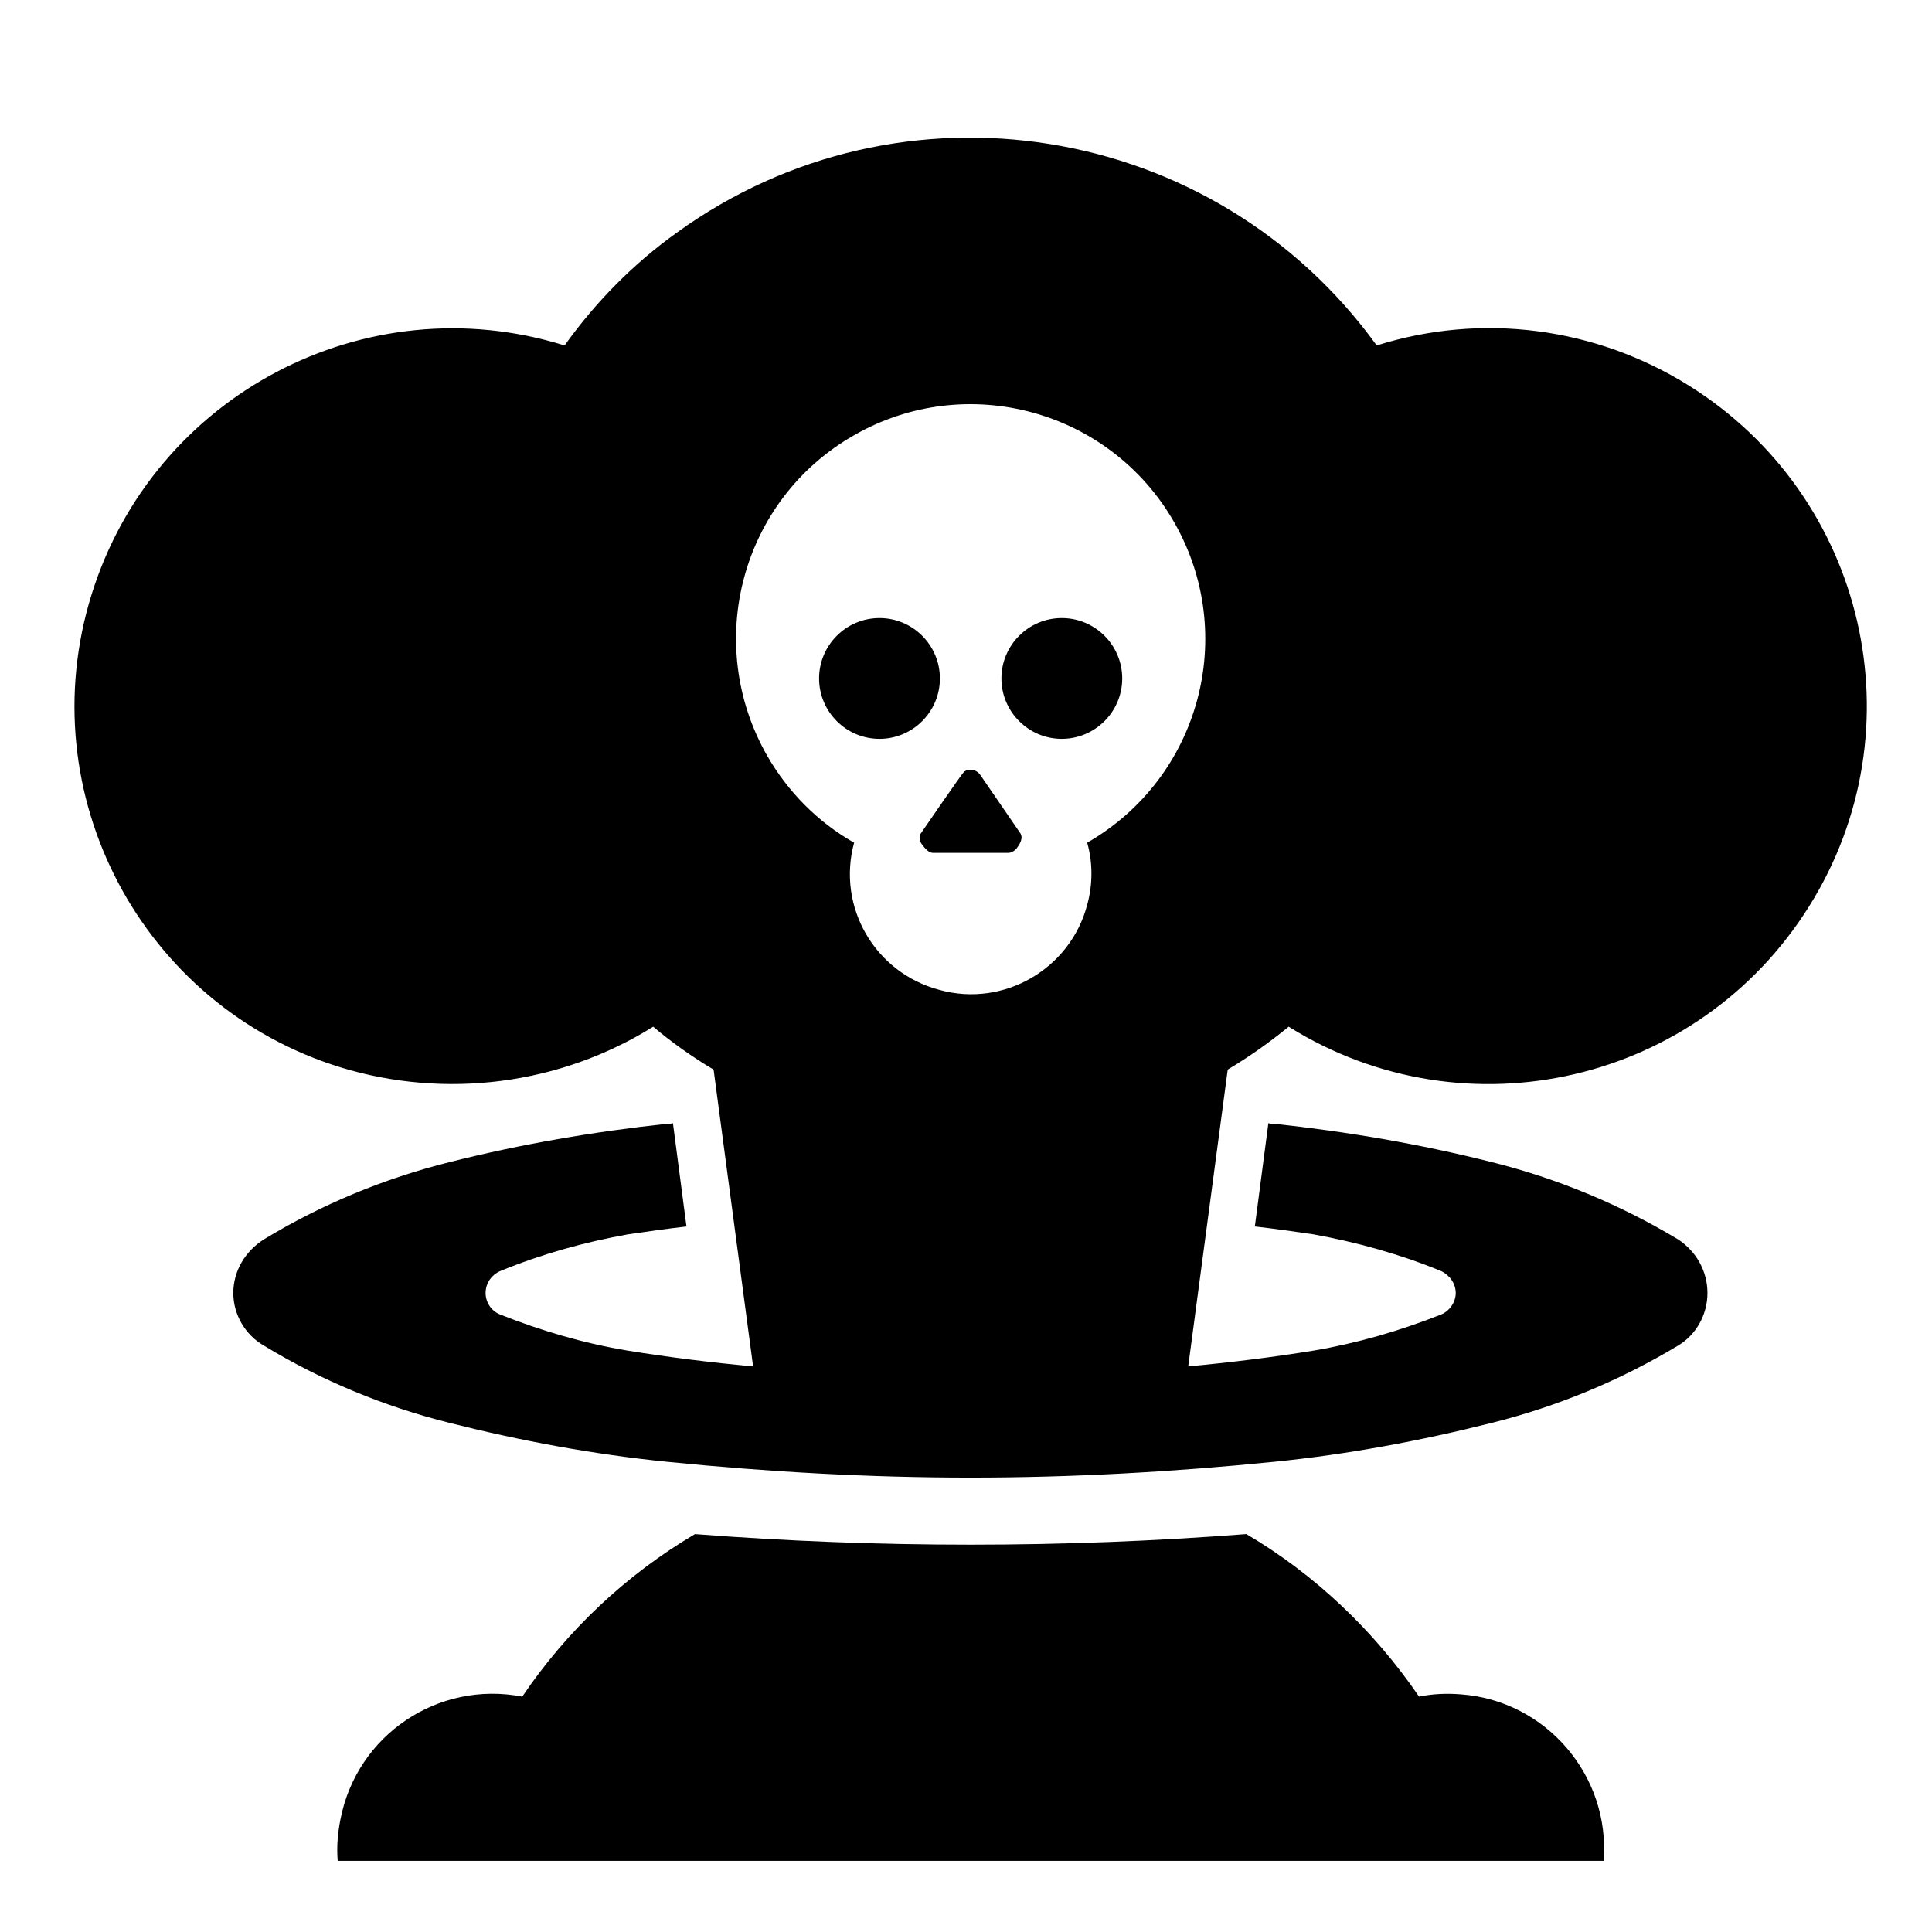
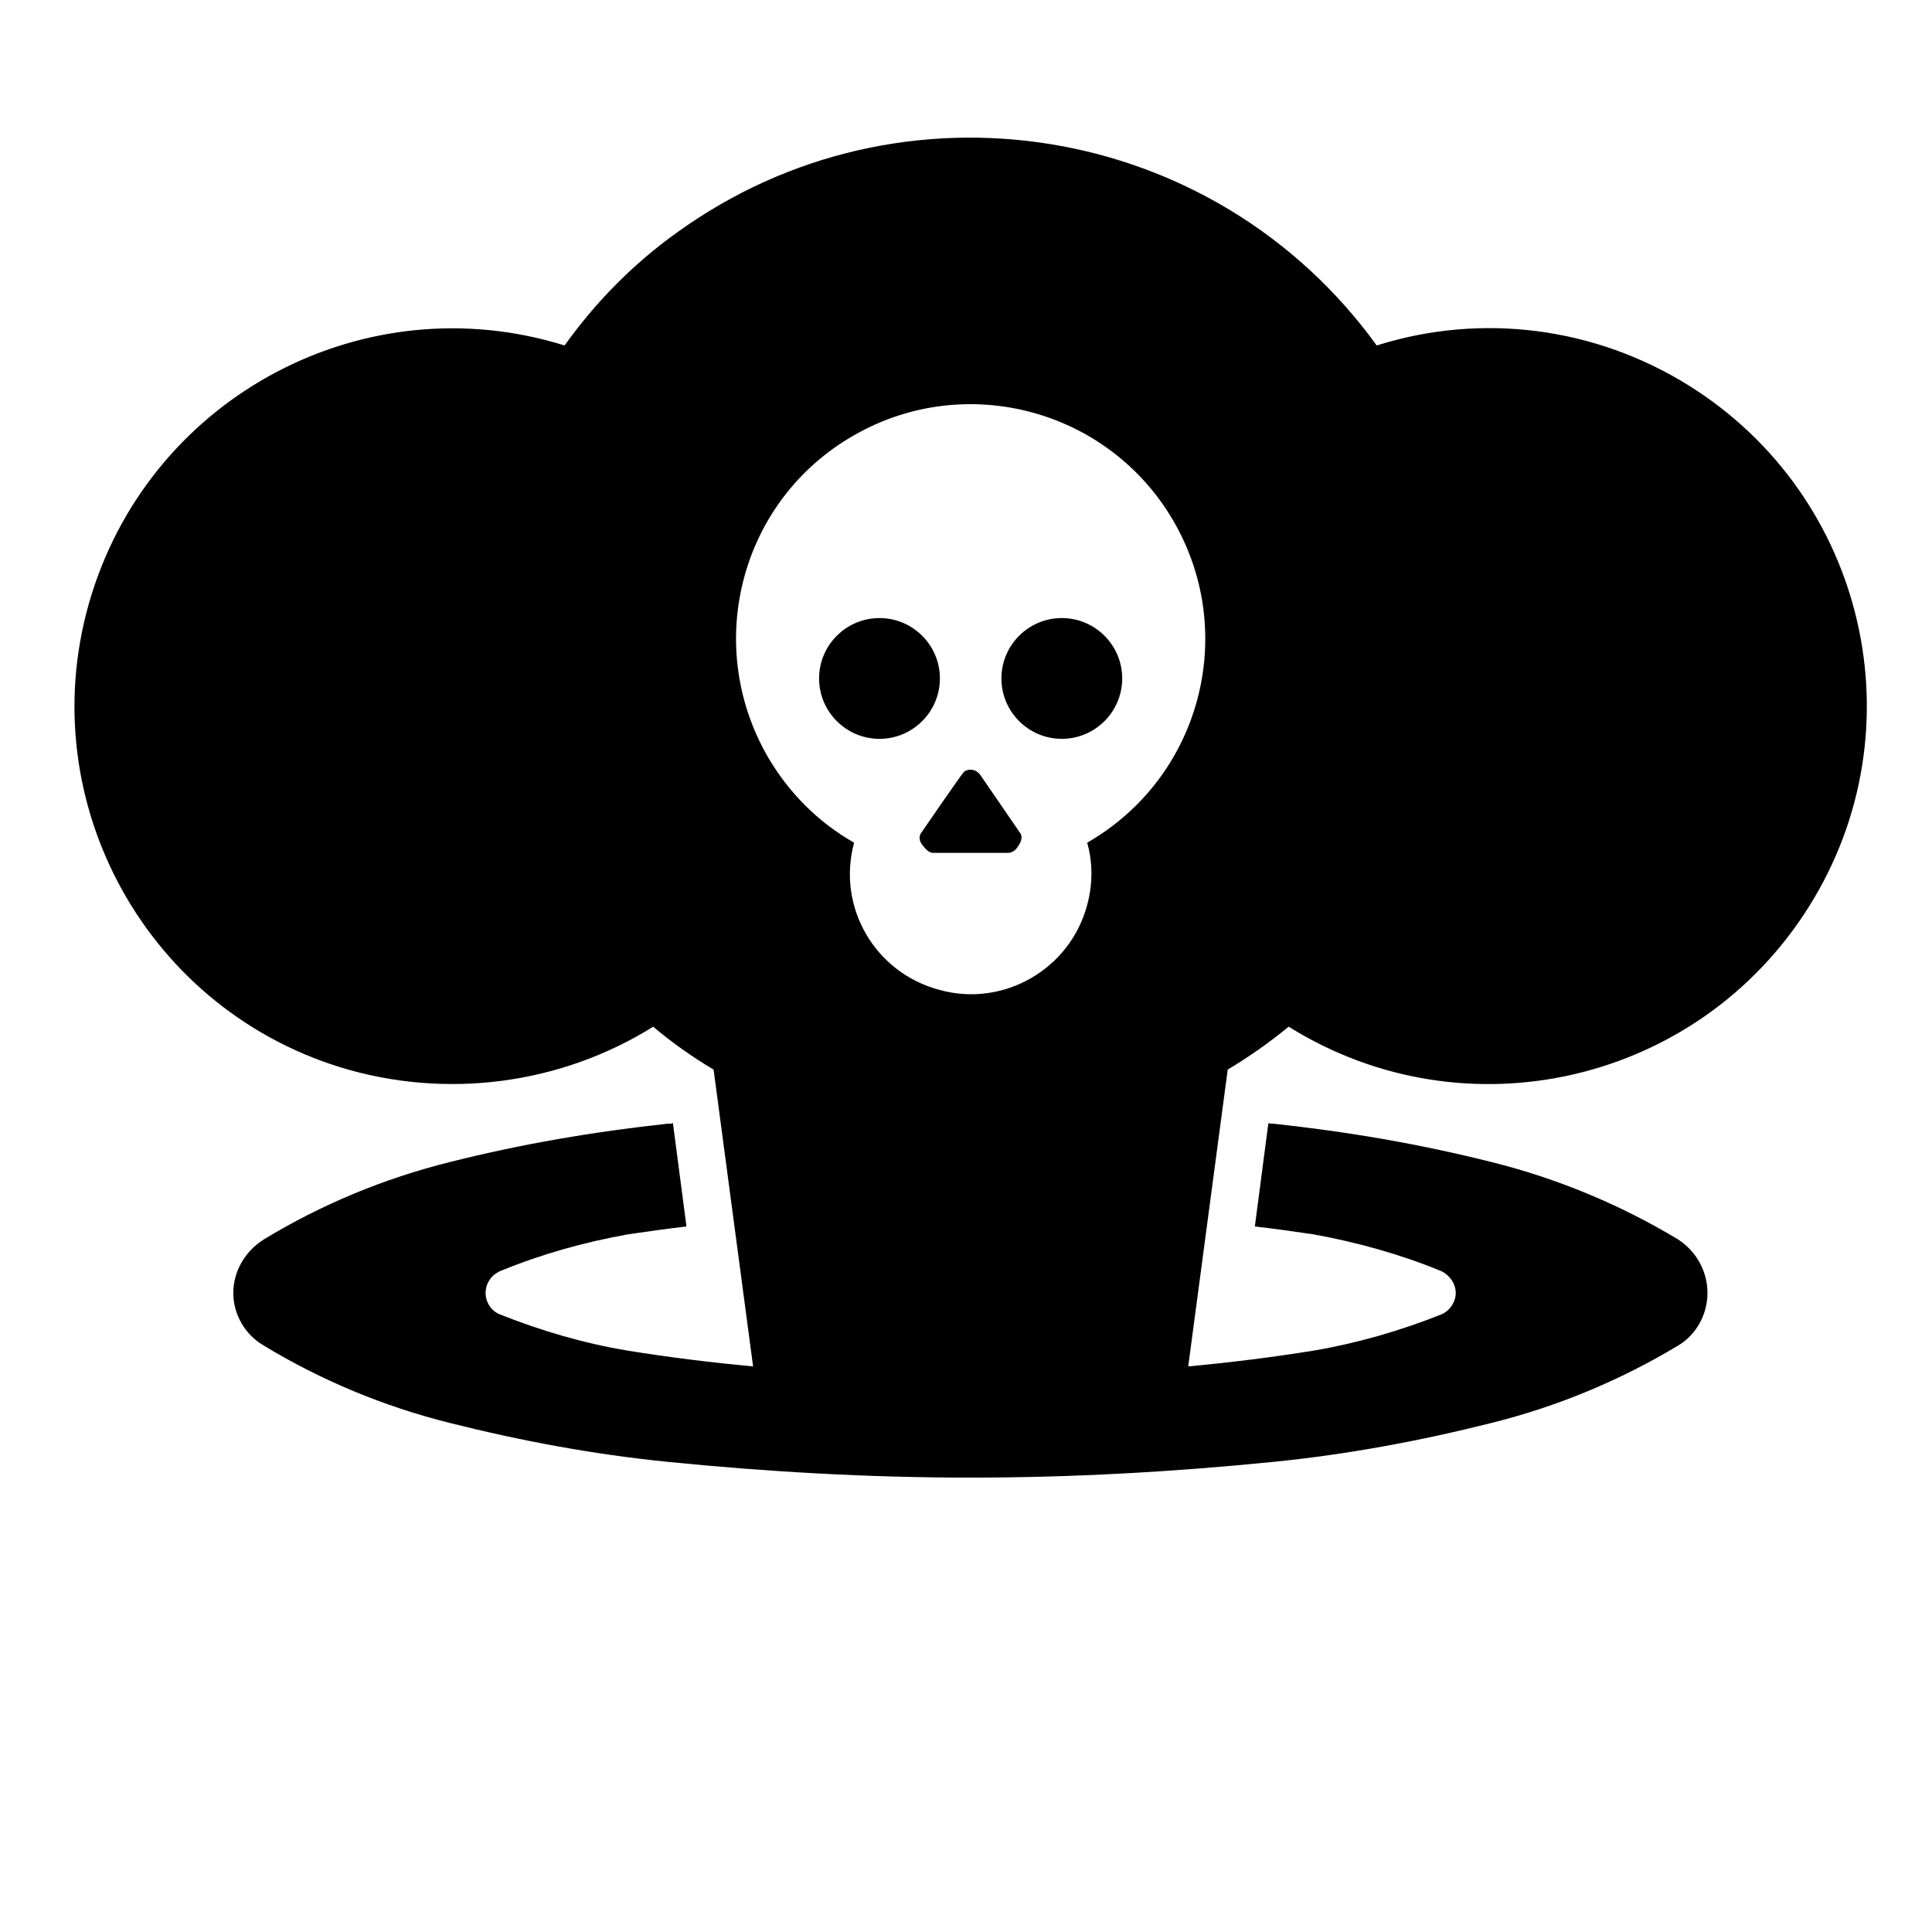
<svg xmlns="http://www.w3.org/2000/svg" fill="#000000" width="800px" height="800px" version="1.1" viewBox="144 144 512 512">
  <g>
-     <path d="m328.17 550.55c-18.246 10.77-33.953 25.578-45.766 43.074-22.289-4.336-43.828 10.176-48.164 32.457-0.746 3.738-1.047 7.324-0.746 11.062h335.48c1.797-22.582-15.25-42.477-37.836-44.125-3.738-0.297-7.477-0.145-11.07 0.598-11.965-17.496-27.523-32.305-45.766-43.074-48.609 3.746-97.523 3.746-146.13 0.008z" />
    <path d="m480.13 441.66c0.594 0.145 0.902 0.145 1.496 0.145 19.441 2.098 38.734 5.379 57.738 10.176 17.348 4.332 33.945 11.219 49.359 20.484 4.781 3.141 7.773 8.375 7.773 14.207 0 5.688-2.992 11.07-7.773 13.914-15.41 9.27-32.012 16.148-49.359 20.484-19 4.785-38.293 8.375-57.738 10.324-26.766 2.691-53.543 4.188-80.469 4.188-26.773 0-53.543-1.496-80.316-4.188-19.441-1.949-38.738-5.535-57.73-10.324-17.348-4.336-33.953-11.219-49.207-20.484-4.934-2.84-8.074-8.227-8.074-13.914 0-5.836 3.144-11.07 8.074-14.207 15.254-9.27 31.859-16.152 49.207-20.484 19-4.793 38.289-8.082 57.73-10.176 0.598 0 0.898 0 1.496-0.145l3.586 27.371c-5.234 0.594-10.469 1.344-15.551 2.09-11.664 2.098-22.883 5.234-33.801 9.723-2.394 1.055-3.883 3.293-3.883 5.836 0 2.394 1.496 4.785 3.883 5.688 10.918 4.332 22.137 7.629 33.801 9.566 11.07 1.793 22.137 3.144 33.207 4.188l-10.469-78.668c-5.535-3.289-11.07-7.184-16.008-11.367-24.676 15.402-55.043 19.289-82.863 10.766-52.793-16.309-82.41-72.543-65.957-125.34 16.449-52.797 72.539-82.414 125.34-65.961 8.227-11.516 18.246-21.688 29.766-29.918 59.379-42.926 142.39-29.613 185.46 29.918 27.965-8.82 58.035-4.785 82.711 10.621 46.961 29.316 61.324 91.09 31.855 138.05-29.312 46.812-90.938 61.172-137.9 31.859-5.09 4.18-10.621 8.074-16.156 11.367l-10.469 78.668c11.07-1.043 22.141-2.394 33.207-4.188 11.516-1.945 22.883-5.234 33.805-9.566 2.242-0.902 3.883-3.293 3.883-5.688 0-2.539-1.641-4.781-3.883-5.836-10.922-4.488-22.289-7.629-33.805-9.723-5.082-0.746-10.316-1.496-15.551-2.09zm-48.012-74.336c29.918-17.199 40.09-55.191 23.035-84.953-17.055-29.762-55.043-40.09-84.805-23.035-29.918 17.051-40.082 55.043-23.035 84.953 5.531 9.574 13.312 17.504 23.035 23.035-4.637 17.051 5.535 34.551 22.738 39.039 16.902 4.637 34.547-5.535 39.035-22.586 1.492-5.391 1.492-11.219-0.004-16.453zm-39.035-43.531c0-8.82-7.18-16-16.008-16s-16.008 7.18-16.008 16c0 8.828 7.18 16.008 16.008 16.008s16.008-7.18 16.008-16.008zm-4.785 40.688c-0.898 1.047-0.746 2.394 0.152 3.441 1.195 1.648 2.098 2.098 2.84 2.098h19.887c0.746 0 1.648-0.449 2.242-1.199 1.496-1.945 1.648-3.289 0.746-4.336l-10.469-15.254c-1.043-1.344-2.836-1.641-4.188-0.746-0.742 0.734-11.211 15.996-11.211 15.996m53.102-40.688c0-8.82-7.184-16-16.012-16-8.82 0-16 7.18-16 16 0 8.828 7.18 16.008 16 16.008 8.824 0 16.012-7.18 16.012-16.008z" />
  </g>
</svg>